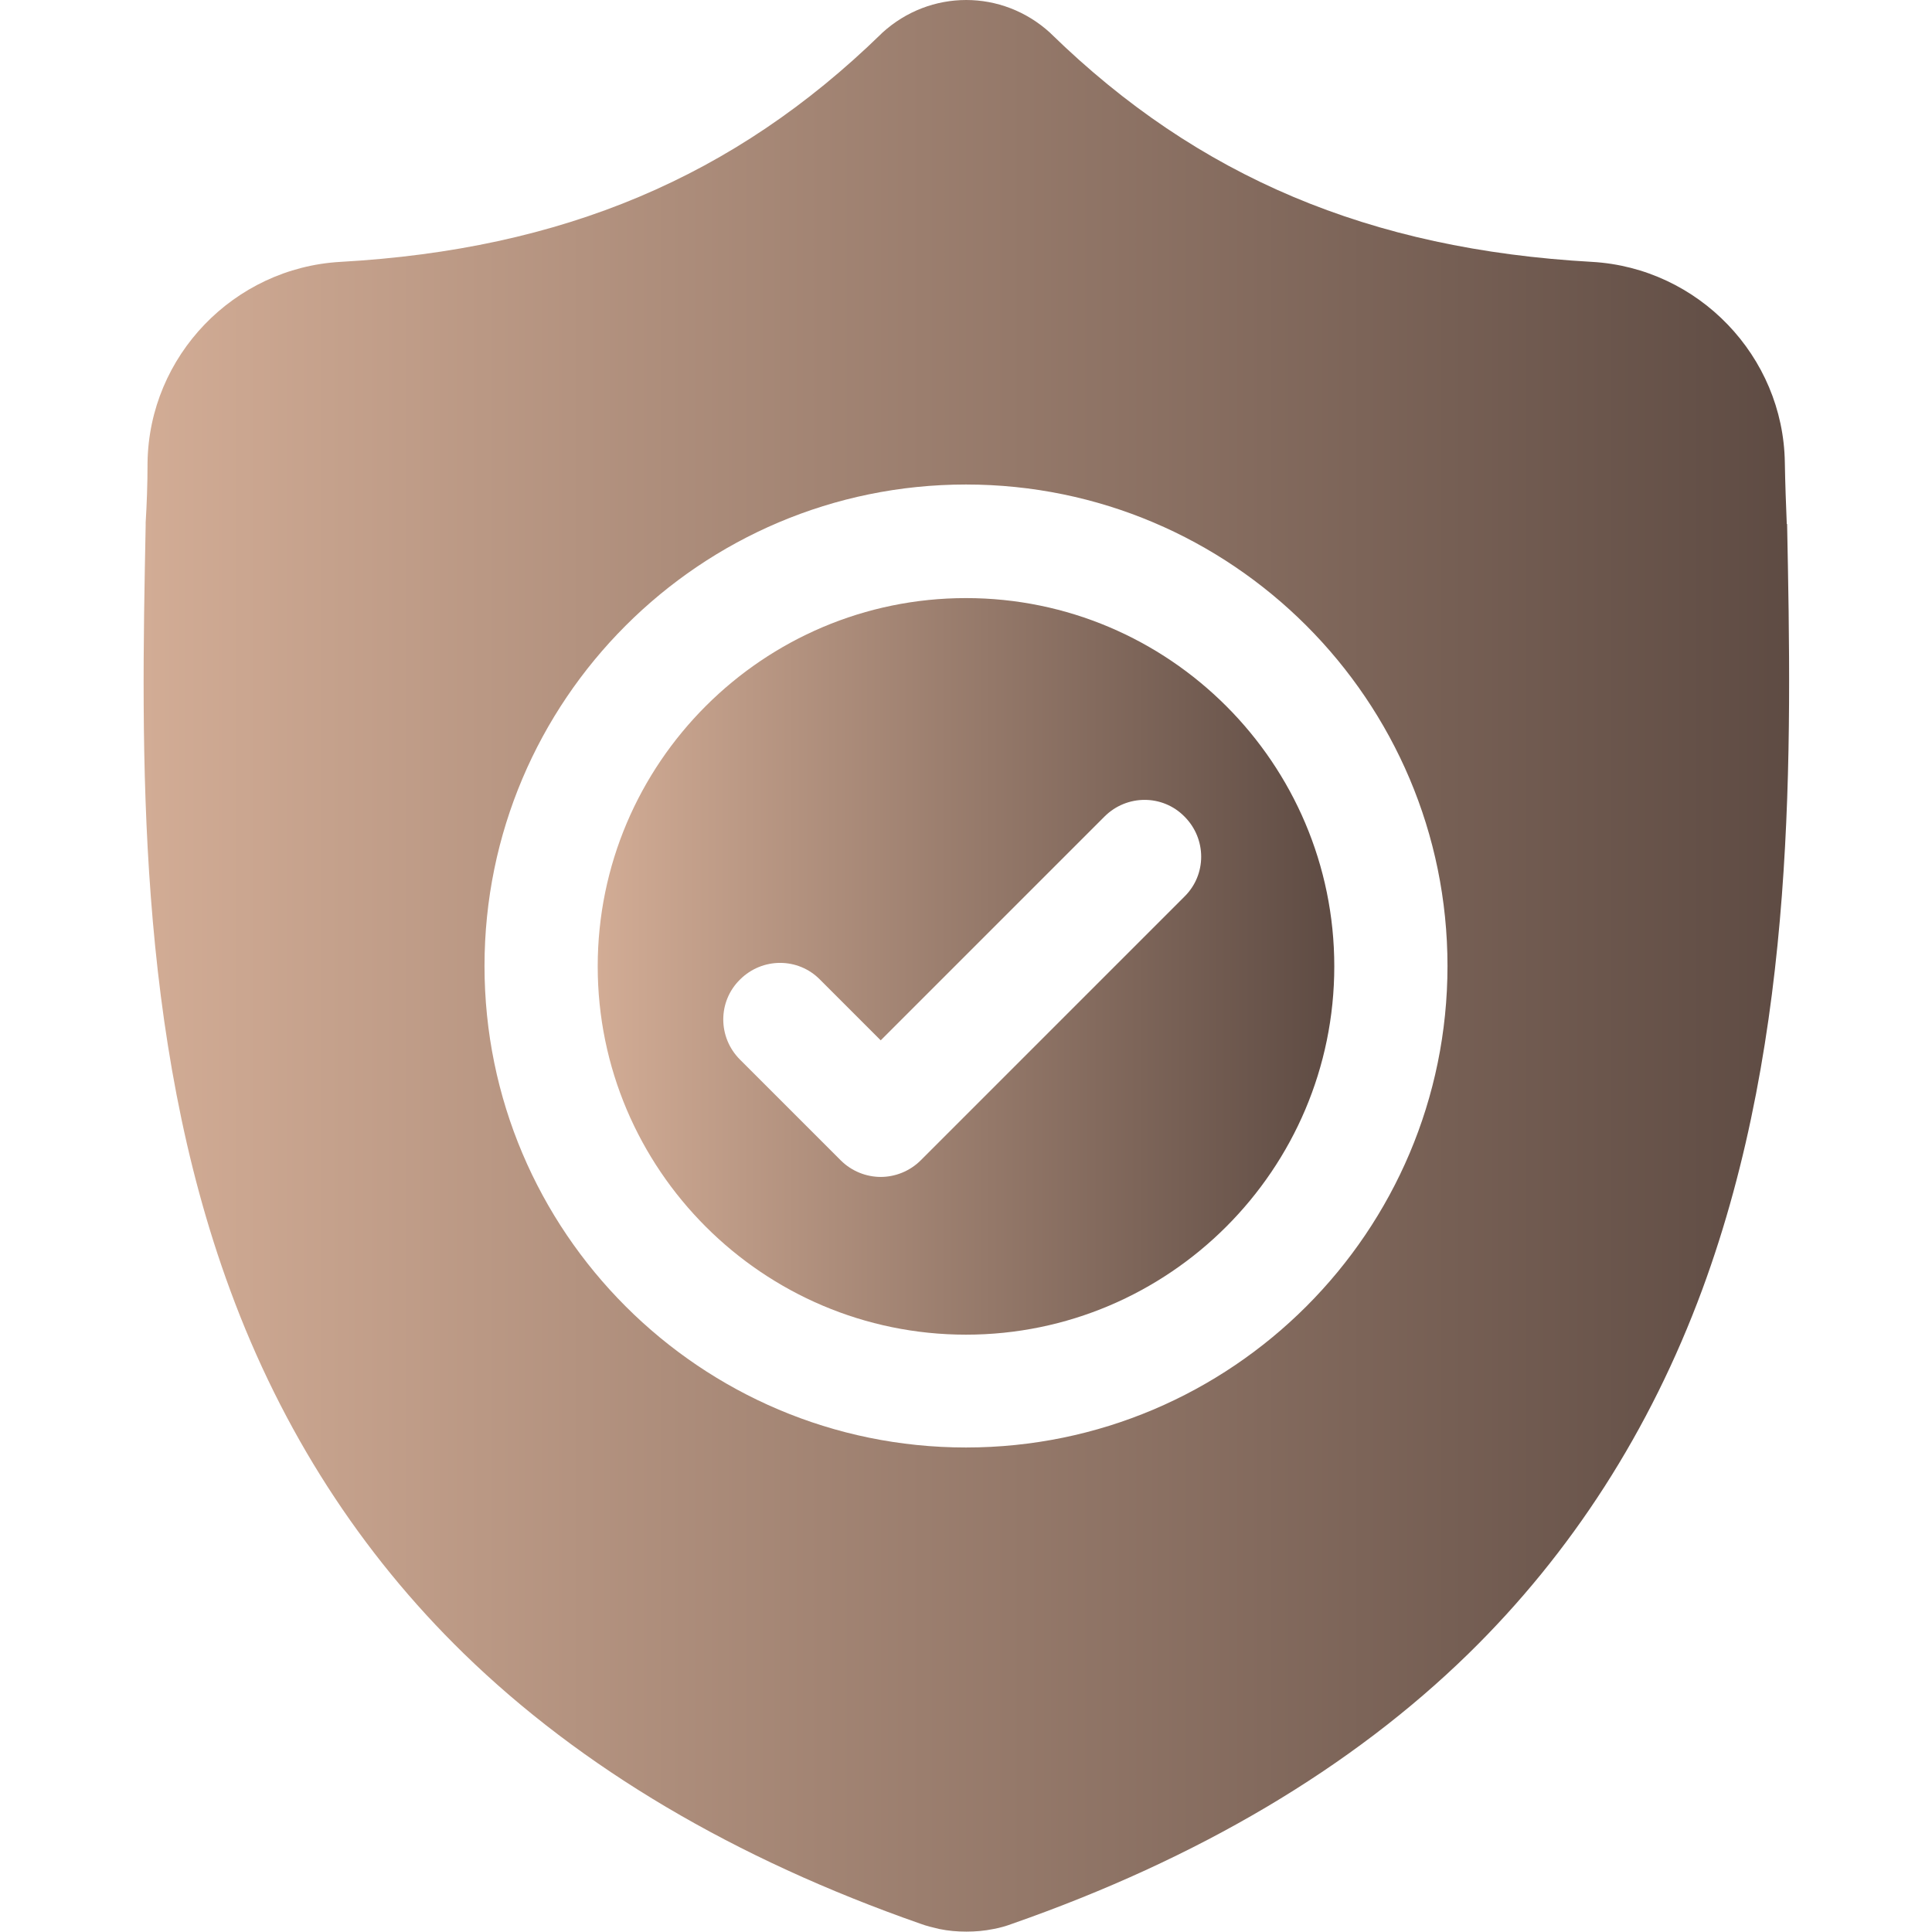
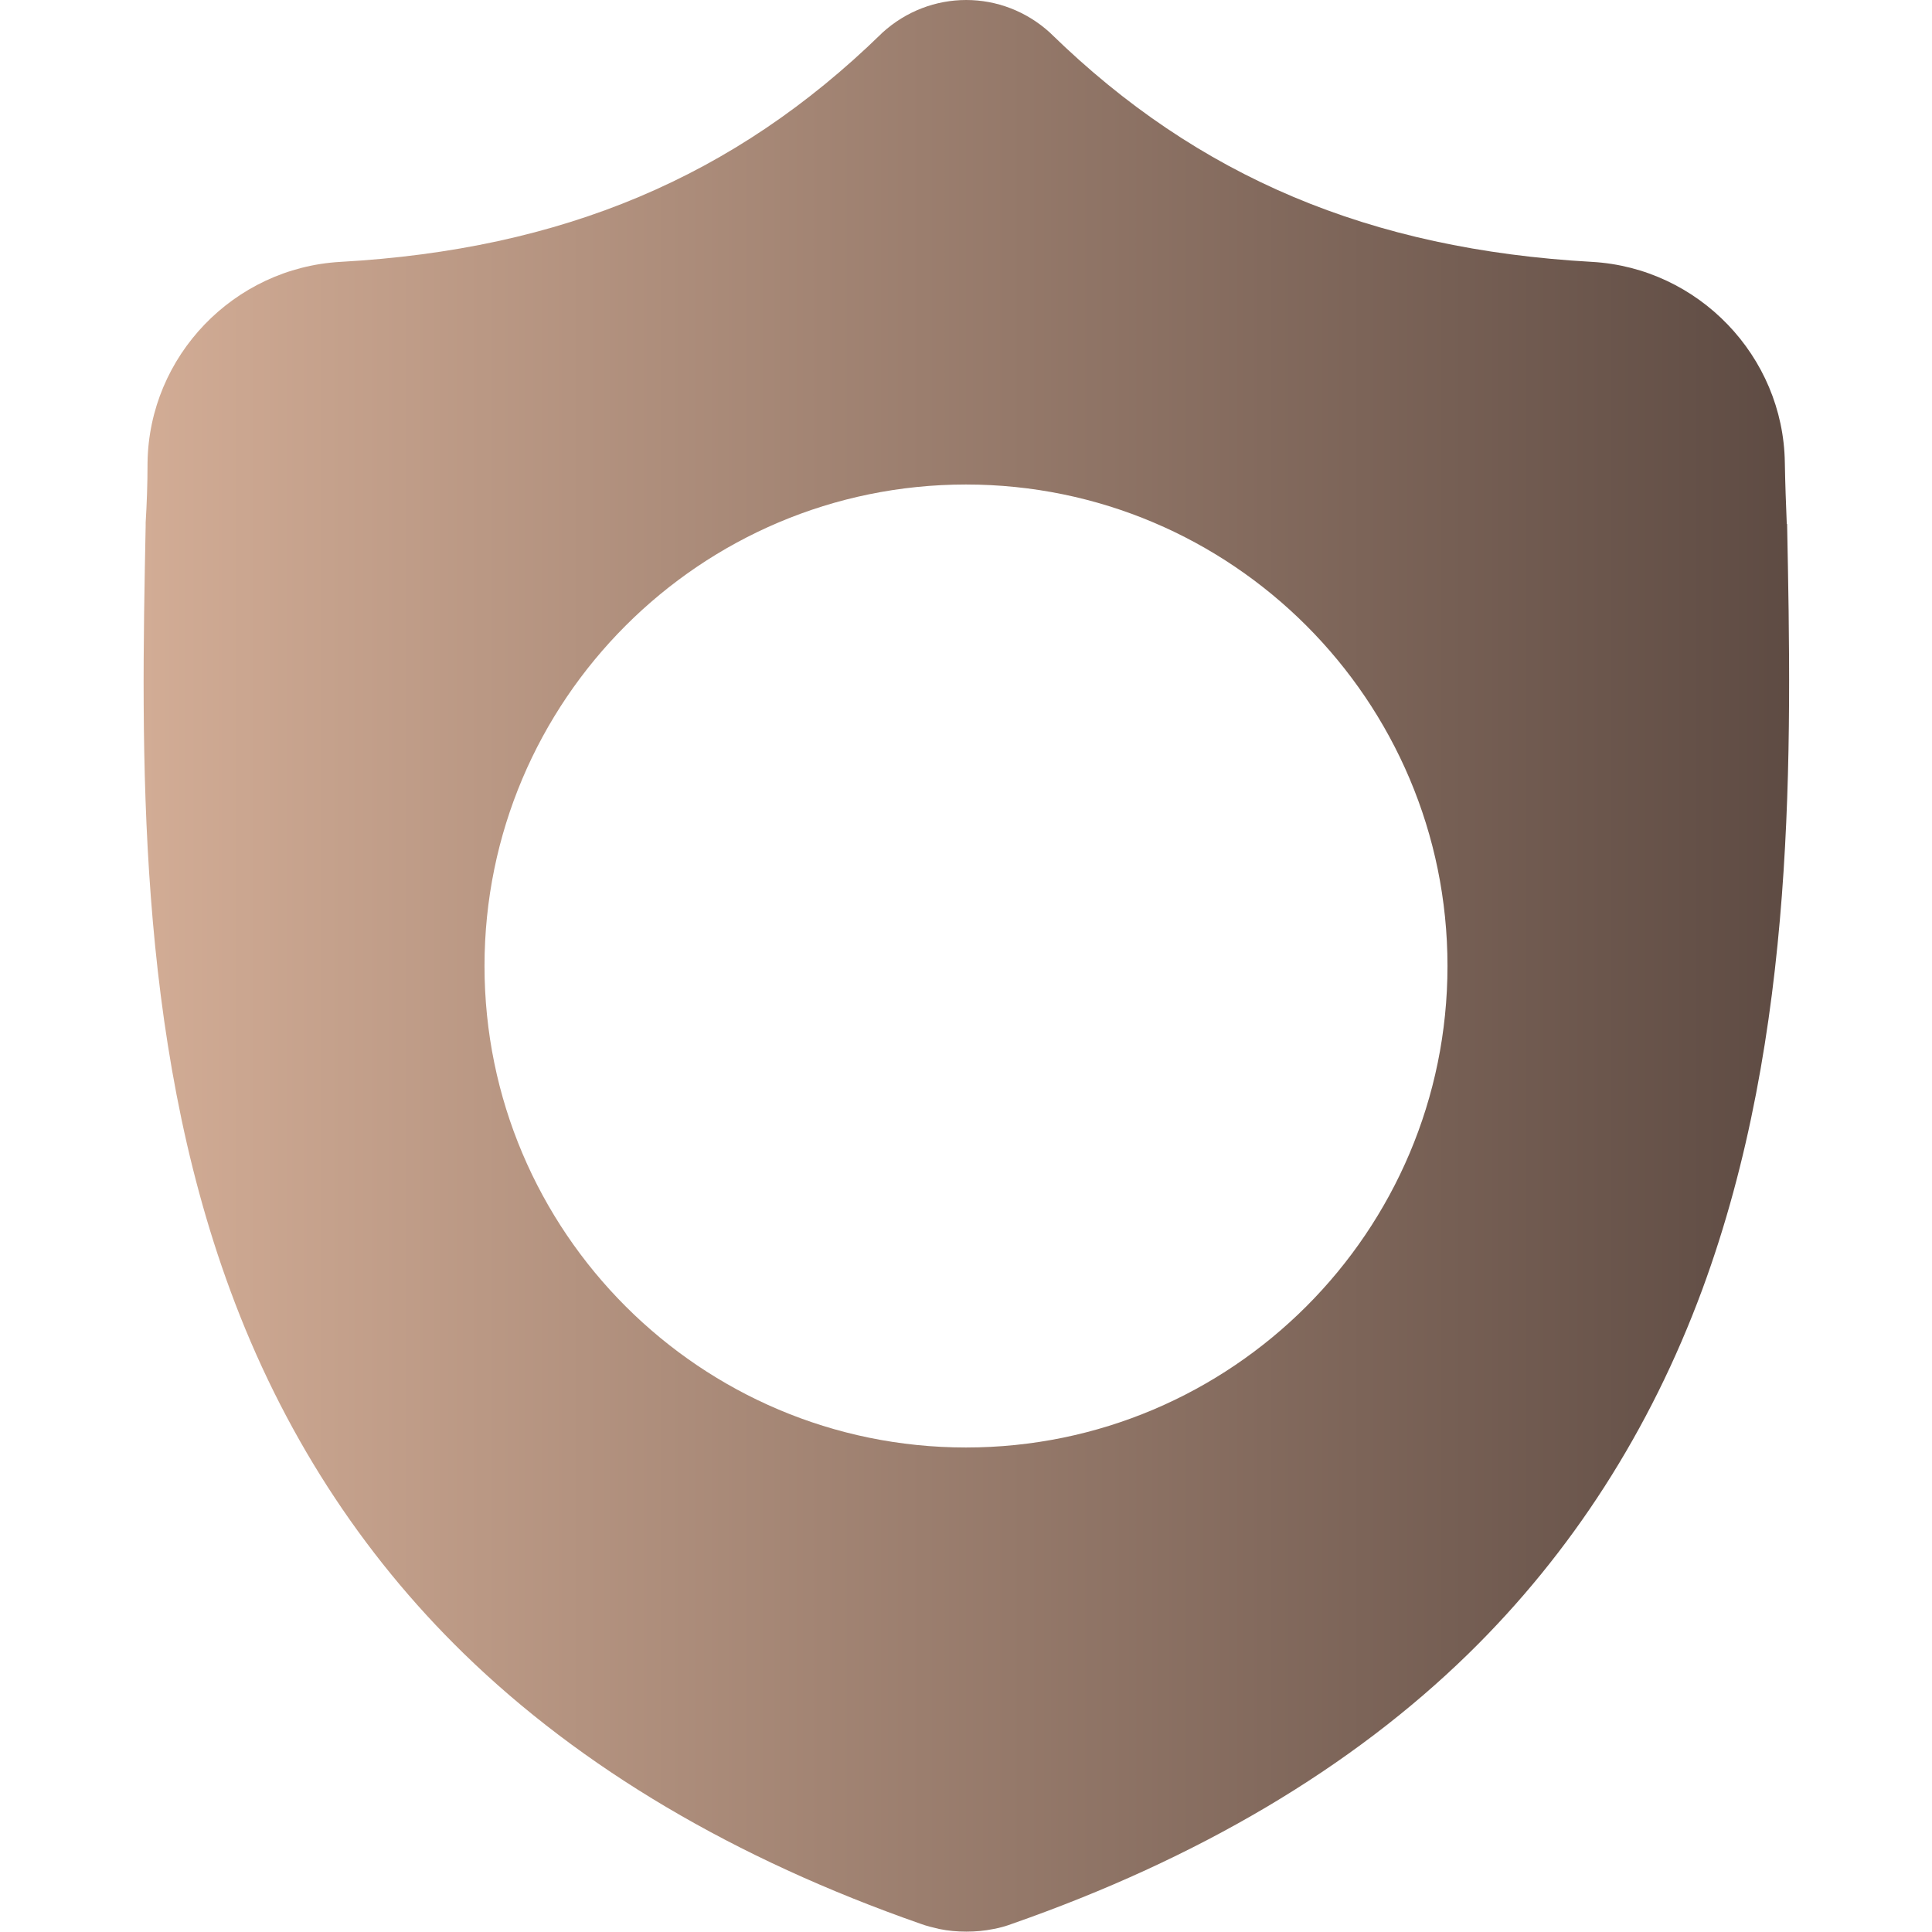
<svg xmlns="http://www.w3.org/2000/svg" xmlns:xlink="http://www.w3.org/1999/xlink" version="1.1" viewBox="0 0 512 512">
  <defs>
    <style>
      .cls-1 {
        fill: url(#linear-gradient-2);
      }

      .cls-2 {
        fill: url(#linear-gradient);
      }
    </style>
    <linearGradient id="linear-gradient" x1="158.4" y1="256" x2="353.5" y2="256" gradientUnits="userSpaceOnUse">
      <stop offset="0" stop-color="#d2ac95" />
      <stop offset="1" stop-color="#5e4b43" />
    </linearGradient>
    <linearGradient id="linear-gradient-2" x1="38" y1="256" x2="474" y2="256" xlink:href="#linear-gradient" />
  </defs>
  <g>
    <g id="Layer_1">
      <g id="surface1">
-         <path class="cls-2" d="M256,158.5c-53.8,0-97.6,43.8-97.6,97.6s43.8,97.6,97.6,97.6,97.6-43.8,97.6-97.6-43.8-97.6-97.6-97.6ZM313.9,237.6l-69.9,69.9c-2.9,2.9-6.8,4.4-10.6,4.4s-7.7-1.5-10.6-4.4l-26.7-26.7c-5.9-5.9-5.9-15.4,0-21.2,5.9-5.9,15.4-5.9,21.2,0l16.1,16.1,59.3-59.3c5.9-5.9,15.4-5.9,21.2,0,5.9,5.9,5.9,15.4,0,21.2Z" />
        <path class="cls-1" d="M473.5,138.9v-.4c-.2-4.9-.4-10.1-.5-15.9-.4-28.2-22.9-51.6-51.1-53.2-58.9-3.3-104.4-22.5-143.3-60.4l-.3-.3c-12.7-11.6-31.8-11.6-44.5,0l-.3.3c-38.9,37.9-84.4,57.1-143.3,60.4-28.2,1.6-50.7,24.9-51.1,53.2,0,5.8-.2,11-.5,15.9v.9c-1.2,60-2.6,134.7,22.4,202.5,13.7,37.3,34.6,69.7,61.9,96.3,31.1,30.3,71.8,54.4,121,71.6,1.6.6,3.3,1,5,1.4,2.4.5,4.8.7,7.2.7s4.8-.2,7.2-.7c1.7-.3,3.4-.8,5-1.4,49.2-17.2,89.9-41.3,120.9-71.6,27.3-26.7,48.1-59.1,61.9-96.4,25.1-68,23.7-142.9,22.5-203ZM256,383.6c-70.4,0-127.6-57.2-127.6-127.6s57.2-127.6,127.6-127.6,127.6,57.2,127.6,127.6-57.2,127.6-127.6,127.6Z" />
      </g>
    </g>
  </g>
</svg>